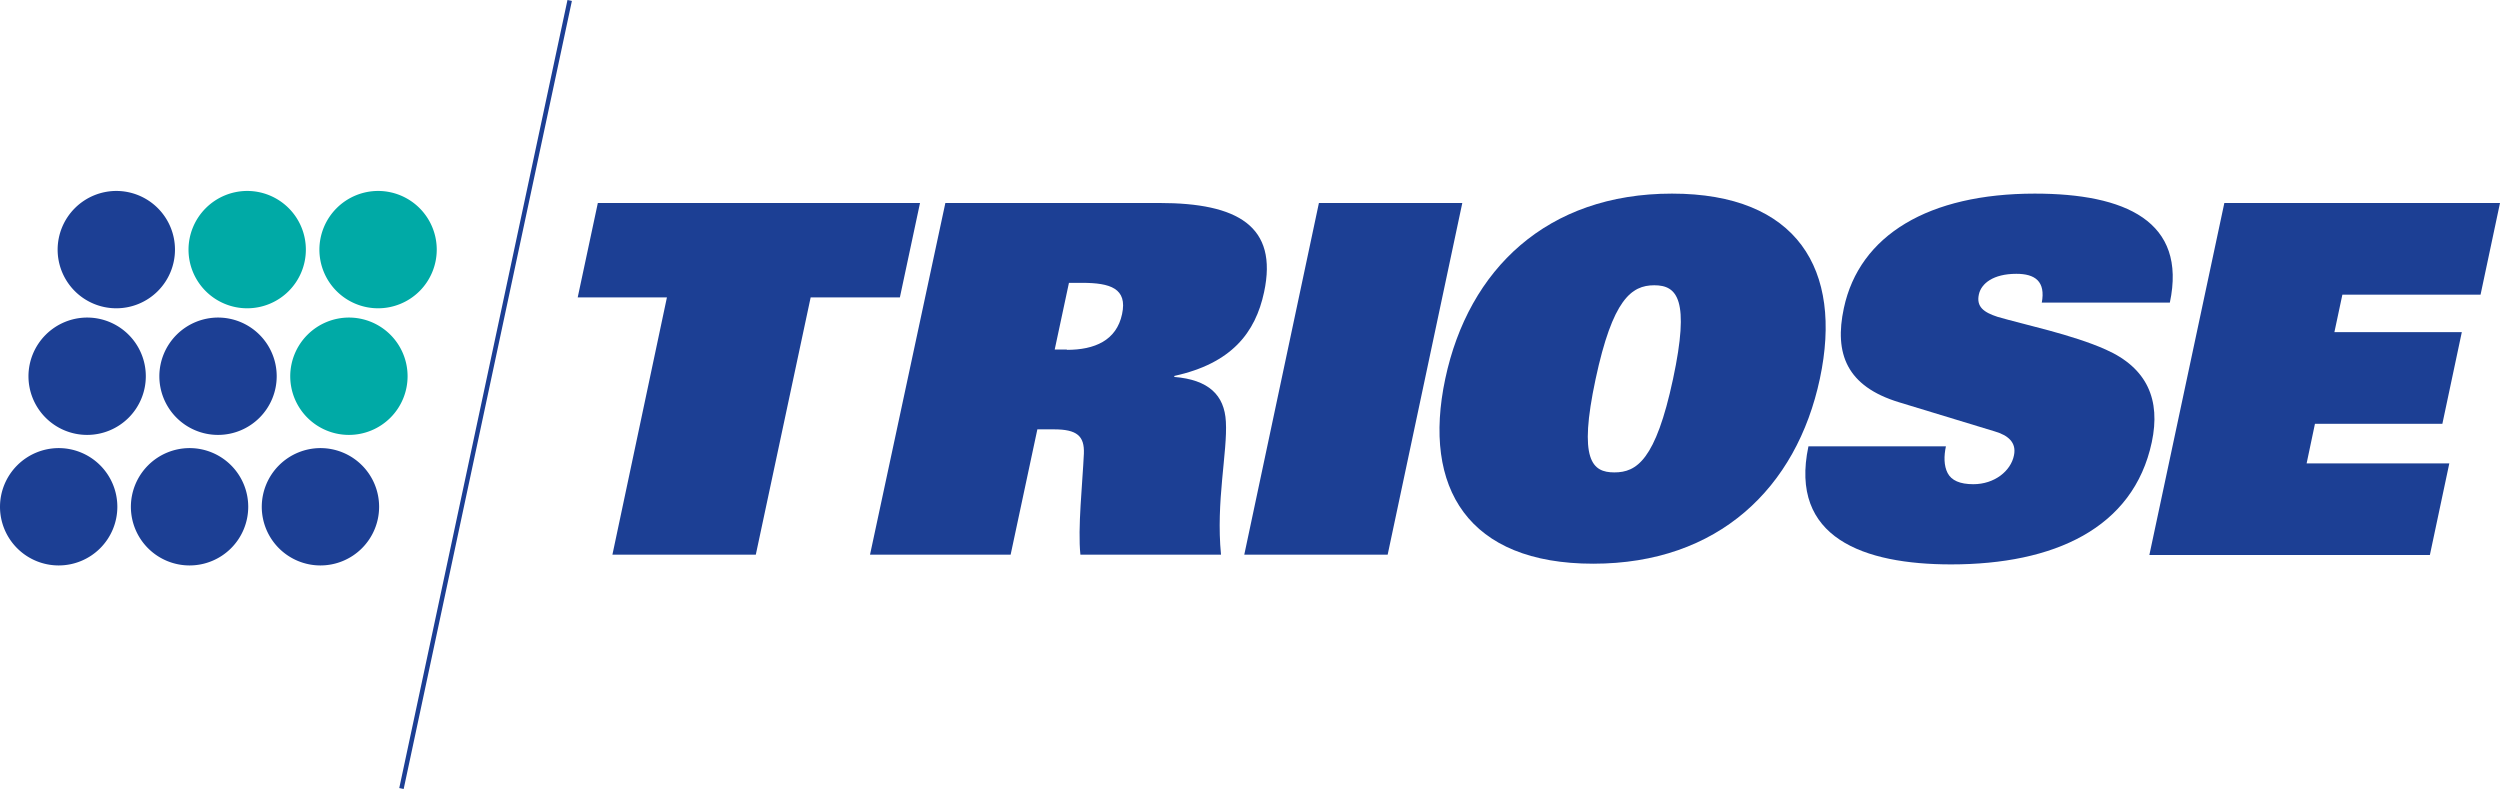
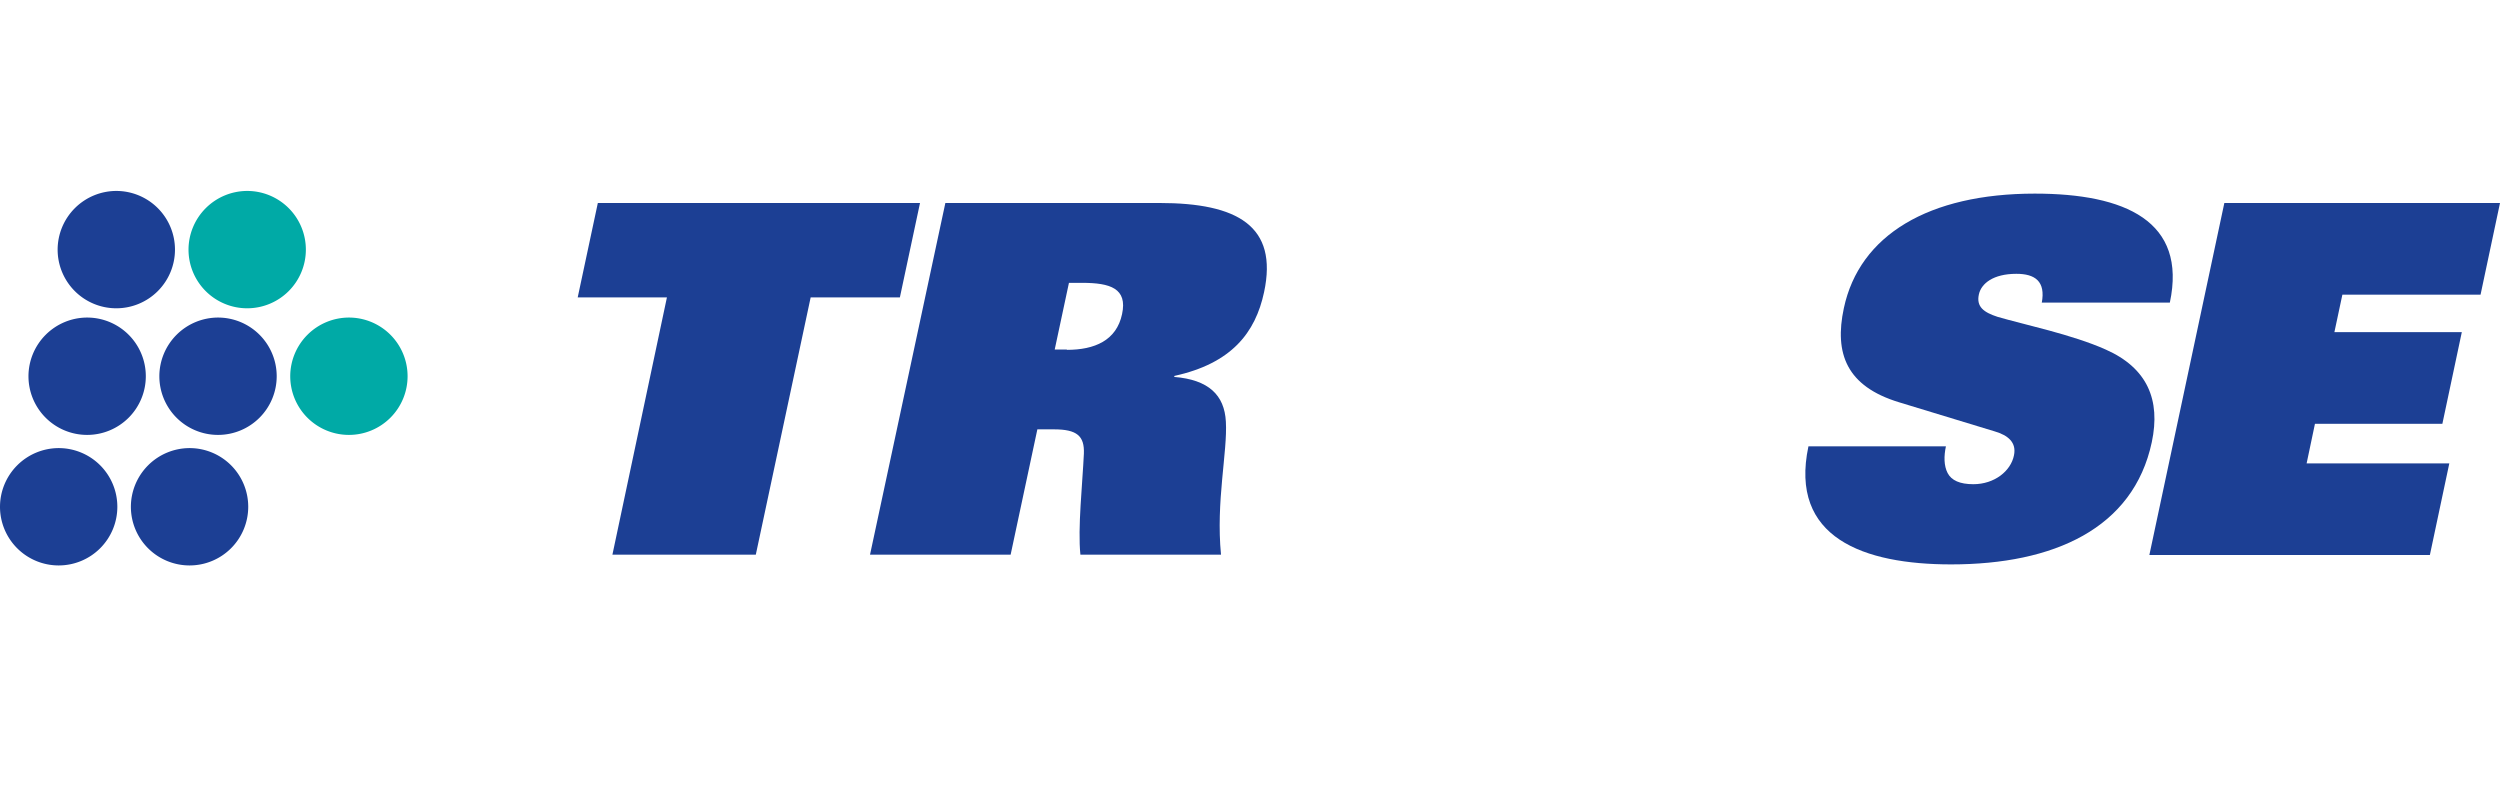
<svg xmlns="http://www.w3.org/2000/svg" id="Layer_1" data-name="Layer 1" viewBox="0 0 720.1 227.27">
  <defs>
    <style>.cls-1{fill:#1c3f94;}.cls-2{fill:#00aaa6;}</style>
  </defs>
  <title>Artboard 1</title>
  <path class="cls-1" d="M192.1,85.67H166.4l5.8-27.2H265l-5.8,27.2H233.5l-15.8,74.1H176.4Z" />
  <path class="cls-1" d="M272.3,58.47H334c22.4,0,34.2,6.6,30.1,25.7-2.5,11.7-9.4,20.5-25.8,24.1l-.1.3c9.9.8,14.5,5.2,14.9,12.9.5,8.7-2.9,23-1.4,38.3H311.2c-.8-7.6.6-20.4,1-29.1.2-5.1-2-7-8.6-7h-4.8l-7.7,36.1H250.6Zm35,42.3c8,0,14.3-2.7,15.9-10.3,1.6-7.4-3.4-9-11.5-9h-3.8l-4.1,19.2h3.5Z" />
-   <path class="cls-1" d="M379.9,58.47h41.3l-21.5,101.3H358.4Z" />
-   <path class="cls-1" d="M481.6,55.77c36,0,49.3,21.8,42.6,53.3s-29.3,53.3-65.3,53.3-49.3-21.8-42.6-53.3S445.6,55.77,481.6,55.77ZM465,136.07c6.4,0,11.9-3.5,16.9-26.9,4.9-22.9,1.2-27-5.4-27s-12,4.1-16.9,27C454.6,132.57,458.6,136.07,465,136.07Z" />
  <path class="cls-1" d="M588.1,87.27c1.2-6.3-2-8.4-7.3-8.4-6.7,0-10.1,2.8-10.8,5.9-.8,3.6,1.4,5.2,5.4,6.5,7.5,2.2,21.5,5.1,31.1,9.4,12,5.3,15.9,14.5,13.3,26.7-5.3,24.9-28.3,35.2-57.8,35.2-25.1,0-46.7-7.6-41.1-34h39.6c-.6,2.8-.6,5.6.5,7.7s3.5,3.2,7.4,3.2c6.1,0,10.8-3.8,11.7-8.3.8-3.8-1.8-5.8-5.5-6.9l-27.6-8.4c-15.1-4.6-18.7-14-15.9-27.1,4.5-21.1,24.5-33,55-33,26,0,43.9,7.9,38.9,31.4H588.1Z" />
  <path class="cls-1" d="M640.7,58.47h79.4l-5.6,26.4H674.7l-2.3,10.8h36.7l-5.6,26.4H666.8l-2.4,11.4h41.1l-5.6,26.4H619.1Z" />
  <path class="cls-1" d="M33.5,55a16.9,16.9,0,1,1-16.9,16.9A16.94,16.94,0,0,1,33.5,55Z" />
  <path class="cls-2" d="M71.2,55a16.9,16.9,0,1,1-16.9,16.9A16.94,16.94,0,0,1,71.2,55Z" />
-   <path class="cls-2" d="M108.9,55A16.9,16.9,0,1,1,92,71.87,16.94,16.94,0,0,1,108.9,55Z" />
  <path class="cls-1" d="M25.1,91.47a16.9,16.9,0,1,1-16.9,16.9A16.94,16.94,0,0,1,25.1,91.47Z" />
  <path class="cls-1" d="M62.8,91.47a16.9,16.9,0,1,1-16.9,16.9A16.94,16.94,0,0,1,62.8,91.47Z" />
  <path class="cls-2" d="M100.5,91.47a16.9,16.9,0,1,1-16.9,16.9A16.94,16.94,0,0,1,100.5,91.47Z" />
  <path class="cls-1" d="M16.9,129.07A16.9,16.9,0,1,1,0,146,16.94,16.94,0,0,1,16.9,129.07Z" />
  <path class="cls-1" d="M54.6,129.07A16.9,16.9,0,1,1,37.7,146,16.94,16.94,0,0,1,54.6,129.07Z" />
-   <path class="cls-1" d="M92.3,129.07A16.9,16.9,0,1,1,75.4,146,16.94,16.94,0,0,1,92.3,129.07Z" />
-   <rect class="cls-1" x="23.81" y="112.98" width="232.11" height="1.3" transform="translate(-0.46 226.69) rotate(-77.95)" />
</svg>